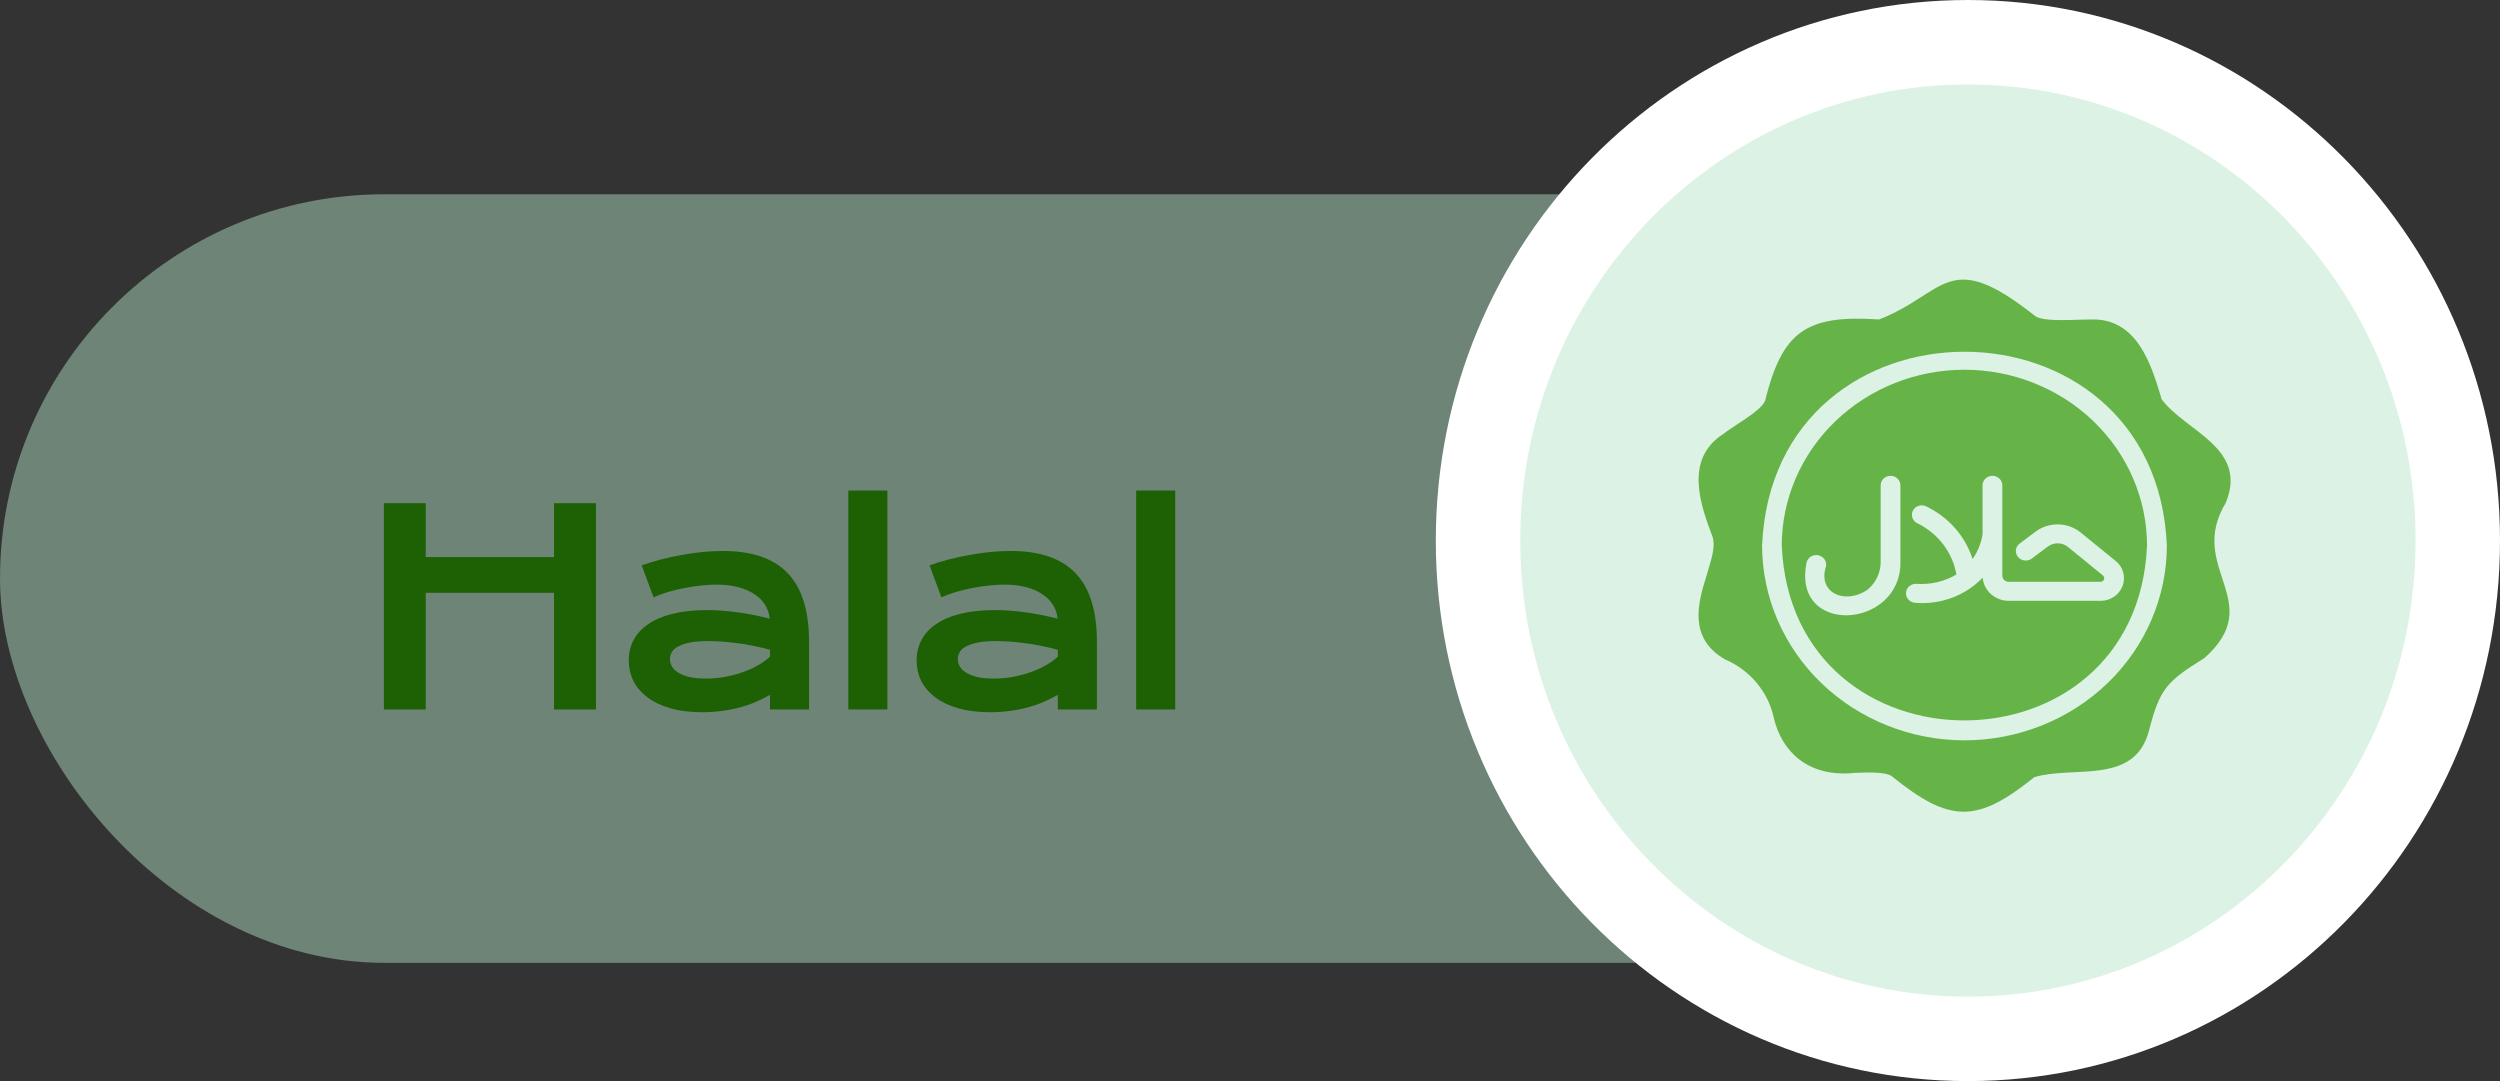
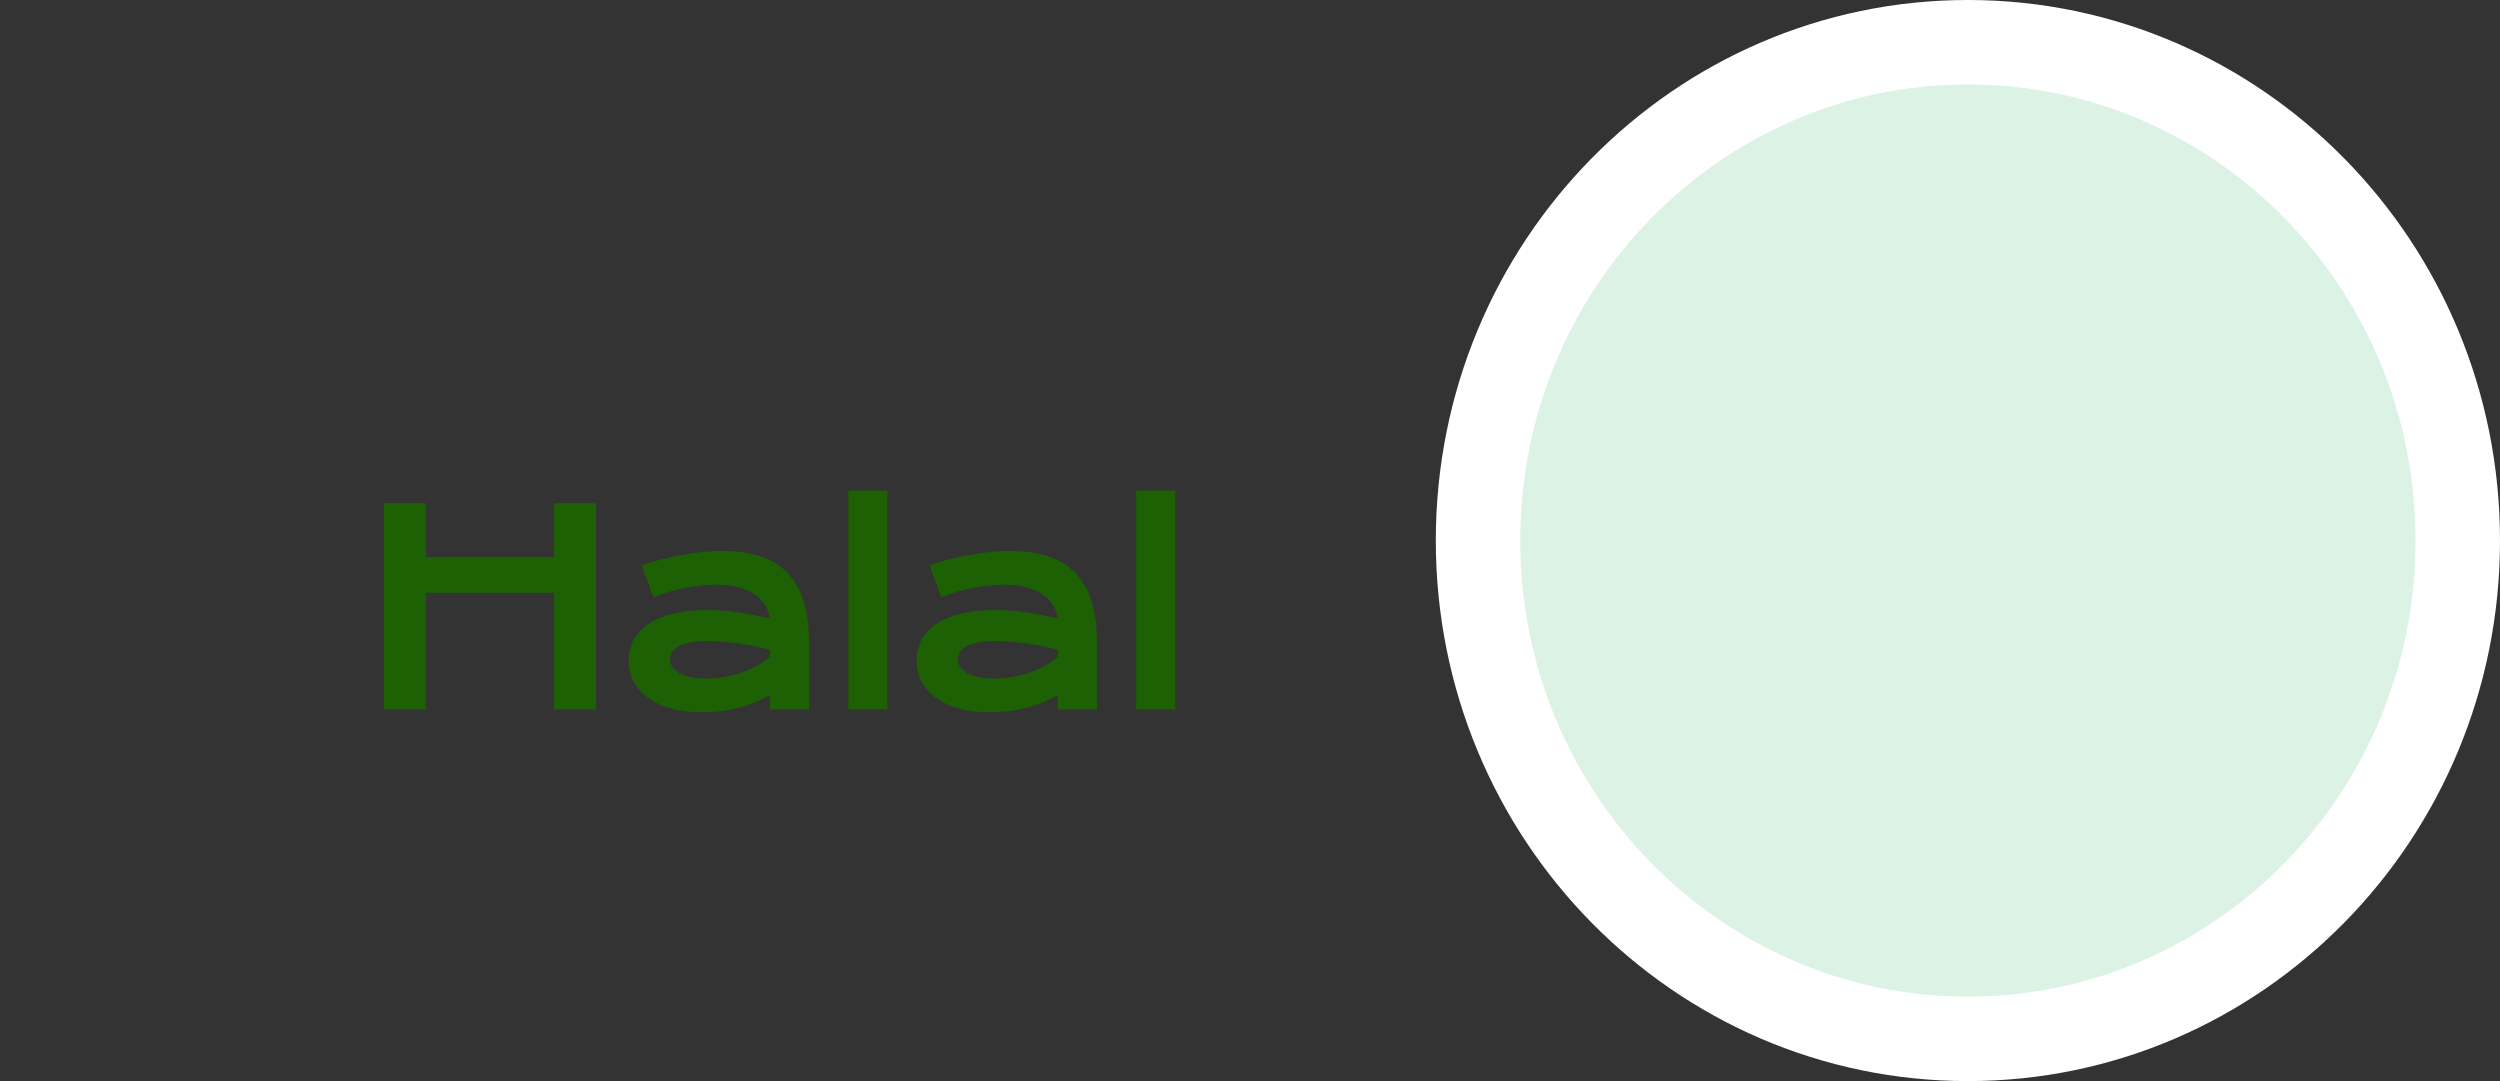
<svg xmlns="http://www.w3.org/2000/svg" fill="none" height="128" viewBox="0 0 296 128" width="296">
  <rect x="0" y="0" width="296" height="128" fill="#333333" stroke="none" />
-   <rect fill="#B1E3C7" height="91" opacity="0.46" rx="45.5" width="287" y="23" />
  <path d="M45.453 59.578H50.406V65.953H65.594V59.578H70.562V84H65.594V70.188H50.406V84H45.453V59.578ZM74.447 78.188C74.447 77.302 74.64 76.495 75.025 75.766C75.41 75.037 75.989 74.412 76.759 73.891C77.53 73.359 78.489 72.953 79.634 72.672C80.791 72.38 82.134 72.234 83.666 72.234C84.801 72.234 85.994 72.318 87.244 72.484C88.504 72.651 89.801 72.906 91.134 73.25C91.082 72.667 90.905 72.13 90.603 71.641C90.301 71.141 89.879 70.713 89.338 70.359C88.806 69.995 88.16 69.713 87.4 69.516C86.65 69.318 85.796 69.219 84.838 69.219C84.317 69.219 83.744 69.25 83.119 69.312C82.494 69.375 81.848 69.469 81.181 69.594C80.515 69.719 79.853 69.875 79.197 70.062C78.551 70.25 77.947 70.474 77.384 70.734L75.978 66.938C76.676 66.688 77.421 66.458 78.213 66.25C79.015 66.042 79.832 65.865 80.666 65.719C81.499 65.562 82.332 65.443 83.166 65.359C83.999 65.276 84.806 65.234 85.588 65.234C89.035 65.234 91.598 66.115 93.275 67.875C94.952 69.635 95.791 72.333 95.791 75.969V84H91.166V82.266C90.686 82.547 90.16 82.812 89.588 83.062C89.025 83.312 88.41 83.531 87.744 83.719C87.077 83.906 86.358 84.052 85.588 84.156C84.827 84.271 84.02 84.328 83.166 84.328C81.728 84.328 80.463 84.172 79.369 83.859C78.285 83.547 77.379 83.115 76.65 82.562C75.921 82.01 75.369 81.365 74.994 80.625C74.629 79.875 74.447 79.062 74.447 78.188ZM79.322 78.031C79.322 78.333 79.4 78.625 79.556 78.906C79.713 79.177 79.963 79.422 80.306 79.641C80.65 79.849 81.088 80.021 81.619 80.156C82.16 80.281 82.811 80.344 83.572 80.344C84.384 80.344 85.171 80.271 85.931 80.125C86.692 79.979 87.4 79.787 88.056 79.547C88.713 79.307 89.306 79.031 89.838 78.719C90.369 78.406 90.811 78.083 91.166 77.75V76.938C90.457 76.74 89.754 76.573 89.056 76.438C88.369 76.302 87.707 76.198 87.072 76.125C86.447 76.042 85.853 75.984 85.291 75.953C84.739 75.922 84.254 75.906 83.838 75.906C82.973 75.906 82.254 75.963 81.681 76.078C81.108 76.193 80.645 76.349 80.291 76.547C79.936 76.734 79.686 76.958 79.541 77.219C79.395 77.479 79.322 77.75 79.322 78.031ZM100.441 58.078H105.066V84H100.441V58.078ZM108.528 78.188C108.528 77.302 108.721 76.495 109.106 75.766C109.492 75.037 110.07 74.412 110.841 73.891C111.611 73.359 112.57 72.953 113.716 72.672C114.872 72.38 116.216 72.234 117.747 72.234C118.882 72.234 120.075 72.318 121.325 72.484C122.585 72.651 123.882 72.906 125.216 73.25C125.164 72.667 124.986 72.13 124.684 71.641C124.382 71.141 123.96 70.713 123.419 70.359C122.887 69.995 122.242 69.713 121.481 69.516C120.731 69.318 119.877 69.219 118.919 69.219C118.398 69.219 117.825 69.25 117.2 69.312C116.575 69.375 115.929 69.469 115.262 69.594C114.596 69.719 113.934 69.875 113.278 70.062C112.632 70.25 112.028 70.474 111.466 70.734L110.059 66.938C110.757 66.688 111.502 66.458 112.294 66.25C113.096 66.042 113.914 65.865 114.747 65.719C115.58 65.562 116.414 65.443 117.247 65.359C118.08 65.276 118.887 65.234 119.669 65.234C123.117 65.234 125.679 66.115 127.356 67.875C129.033 69.635 129.872 72.333 129.872 75.969V84H125.247V82.266C124.768 82.547 124.242 82.812 123.669 83.062C123.106 83.312 122.492 83.531 121.825 83.719C121.158 83.906 120.44 84.052 119.669 84.156C118.908 84.271 118.101 84.328 117.247 84.328C115.809 84.328 114.544 84.172 113.45 83.859C112.367 83.547 111.46 83.115 110.731 82.562C110.002 82.01 109.45 81.365 109.075 80.625C108.71 79.875 108.528 79.062 108.528 78.188ZM113.403 78.031C113.403 78.333 113.481 78.625 113.637 78.906C113.794 79.177 114.044 79.422 114.387 79.641C114.731 79.849 115.169 80.021 115.7 80.156C116.242 80.281 116.893 80.344 117.653 80.344C118.466 80.344 119.252 80.271 120.012 80.125C120.773 79.979 121.481 79.787 122.137 79.547C122.794 79.307 123.387 79.031 123.919 78.719C124.45 78.406 124.893 78.083 125.247 77.75V76.938C124.539 76.74 123.835 76.573 123.137 76.438C122.45 76.302 121.789 76.198 121.153 76.125C120.528 76.042 119.934 75.984 119.372 75.953C118.82 75.922 118.335 75.906 117.919 75.906C117.054 75.906 116.335 75.963 115.762 76.078C115.19 76.193 114.726 76.349 114.372 76.547C114.018 76.734 113.768 76.958 113.622 77.219C113.476 77.479 113.403 77.75 113.403 78.031ZM134.522 58.078H139.147V84H134.522V58.078Z" fill="#1D6104" />
  <path d="M233 5C264.959 5 291 31.341 291 64C291 96.659 264.959 123 233 123C201.041 123 175 96.659 175 64C175 31.341 201.041 5 233 5Z" fill="#DBF2E5" stroke="white" stroke-width="10" />
-   <path d="M263.534 59.528C266.211 53.009 258.766 51.088 255.938 47.274L255.821 46.869C254.687 43.145 252.992 37.52 247.394 37.835C245.772 37.804 242.119 38.17 240.977 37.43C230.569 29.175 230.455 34.721 222.484 37.824C213.811 37.239 211.018 39.252 208.981 47.465C208.496 48.666 205.238 50.421 204.037 51.38C199.315 54.418 201.408 59.953 202.787 63.612C203.14 64.979 202.515 66.495 202.05 68.168C201.042 71.377 199.865 75.52 204.213 78.057C207.205 79.334 209.37 81.924 210.021 85.012C210.942 88.91 214.016 92.114 219.687 91.503C221.265 91.447 223.229 91.38 223.977 91.897C230.837 97.438 234.017 97.536 240.856 92.021C245.494 90.609 252.728 93.011 254.429 86.542C255.724 81.547 256.492 80.712 261.021 77.902C268.493 71.2 258.847 67.288 263.534 59.527L263.534 59.528ZM232.594 87.656C226.242 87.648 220.152 85.215 215.658 80.889C211.167 76.566 208.64 70.705 208.631 64.591C209.955 33.993 255.239 34.002 256.557 64.591C256.548 70.705 254.02 76.566 249.529 80.892C245.035 85.215 238.946 87.648 232.593 87.656L232.594 87.656Z" fill="#66B447" />
-   <path d="M232.585 43.775C226.852 43.781 221.355 45.978 217.3 49.879C213.247 53.782 210.965 59.073 210.959 64.591C212.148 92.205 253.023 92.196 254.209 64.591C254.201 59.073 251.921 53.78 247.869 49.879C243.813 45.978 238.317 43.781 232.584 43.775H232.585ZM225.011 66.481C225.148 74.553 212.037 75.366 213.916 66.537C214.092 65.946 214.726 65.6 215.342 65.755C215.959 65.913 216.333 66.515 216.184 67.111C215.217 70.095 218.311 71.656 221.058 69.867C222.101 69.029 222.691 67.786 222.67 66.481V57.444C222.682 56.831 223.202 56.339 223.842 56.339C224.479 56.339 224.999 56.831 225.011 57.444L225.011 66.481ZM251.311 69.383C250.911 70.447 249.856 71.15 248.681 71.138H237.844C236.225 71.141 234.875 69.946 234.747 68.393C232.716 70.519 229.777 71.619 226.787 71.375C226.147 71.346 225.651 70.832 225.668 70.216C225.689 69.603 226.218 69.116 226.857 69.124C228.532 69.251 230.203 68.866 231.638 68.022C231.191 65.426 229.496 63.187 227.068 61.981C226.483 61.733 226.212 61.084 226.46 60.518C226.705 59.953 227.375 59.683 227.968 59.911C230.653 61.168 232.675 63.441 233.554 66.188C234.171 65.305 234.574 64.304 234.735 63.252V57.444C234.744 56.831 235.264 56.336 235.904 56.336C236.544 56.336 237.064 56.831 237.072 57.444V68.146C237.07 68.343 237.151 68.534 237.297 68.672C237.441 68.812 237.639 68.891 237.844 68.888H248.681C248.871 68.894 249.046 68.781 249.114 68.607C249.178 68.433 249.122 68.239 248.973 68.123L244.845 64.759C244.161 64.205 243.167 64.186 242.46 64.714L240.567 66.132C240.059 66.514 239.322 66.424 238.925 65.935C238.527 65.443 238.621 64.737 239.129 64.355L241.023 62.937C242.606 61.764 244.824 61.812 246.352 63.049L250.478 66.402H250.481C251.384 67.125 251.717 68.32 251.311 69.383Z" fill="#66B447" />
</svg>